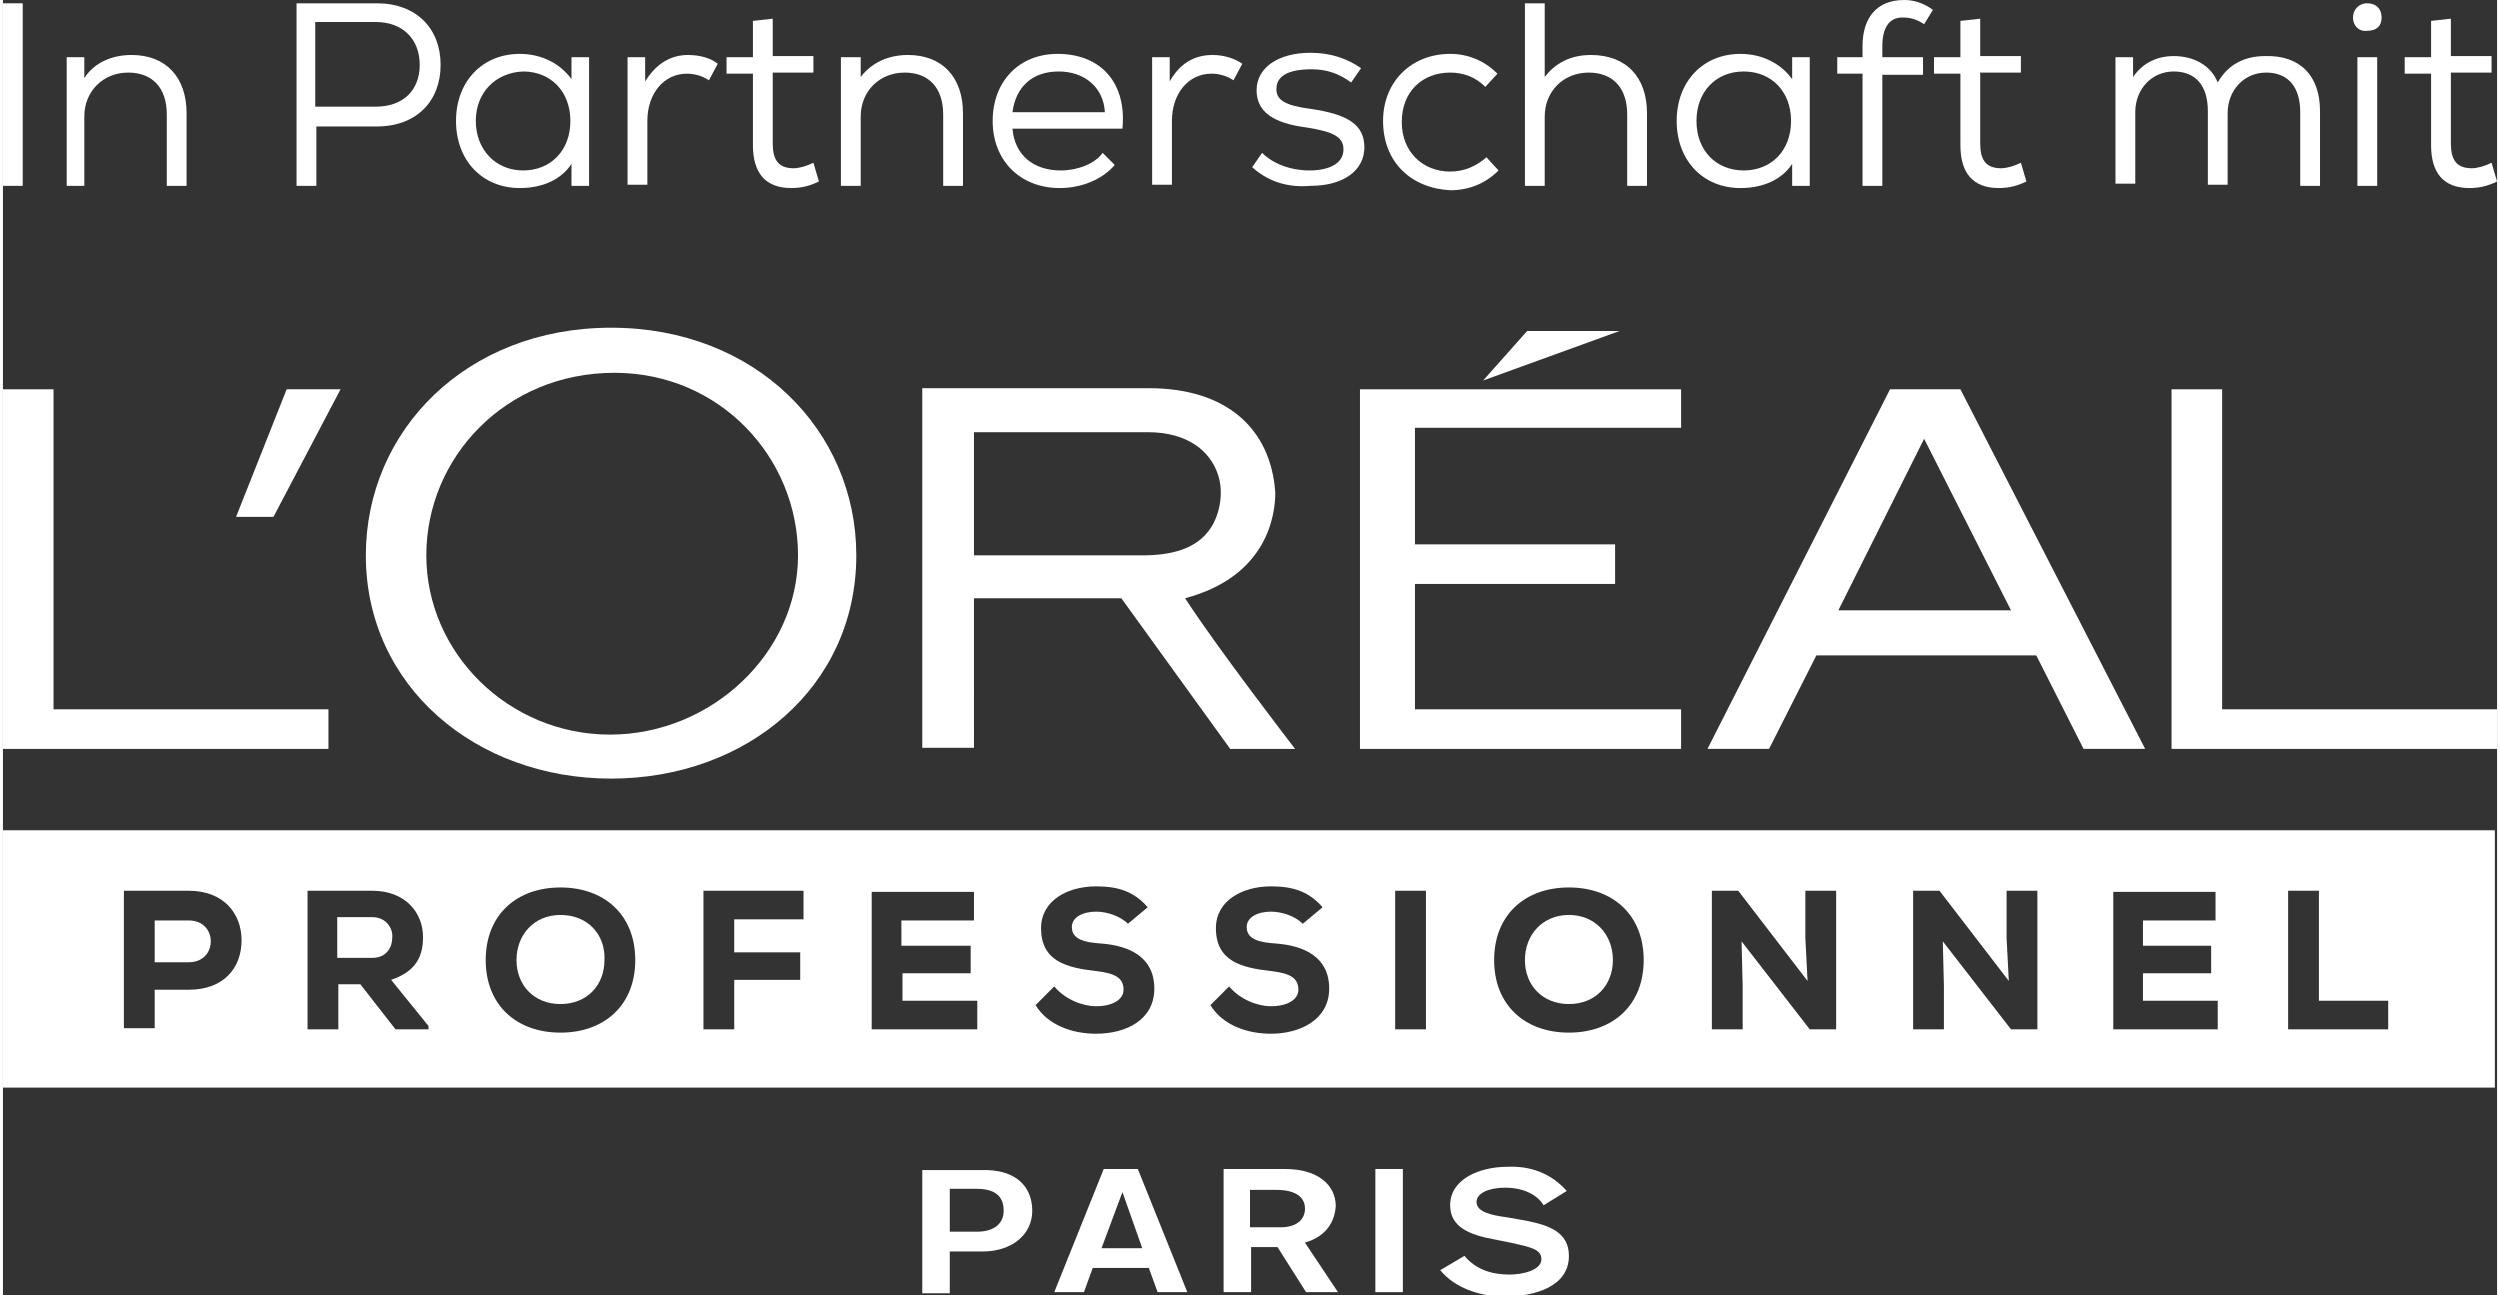
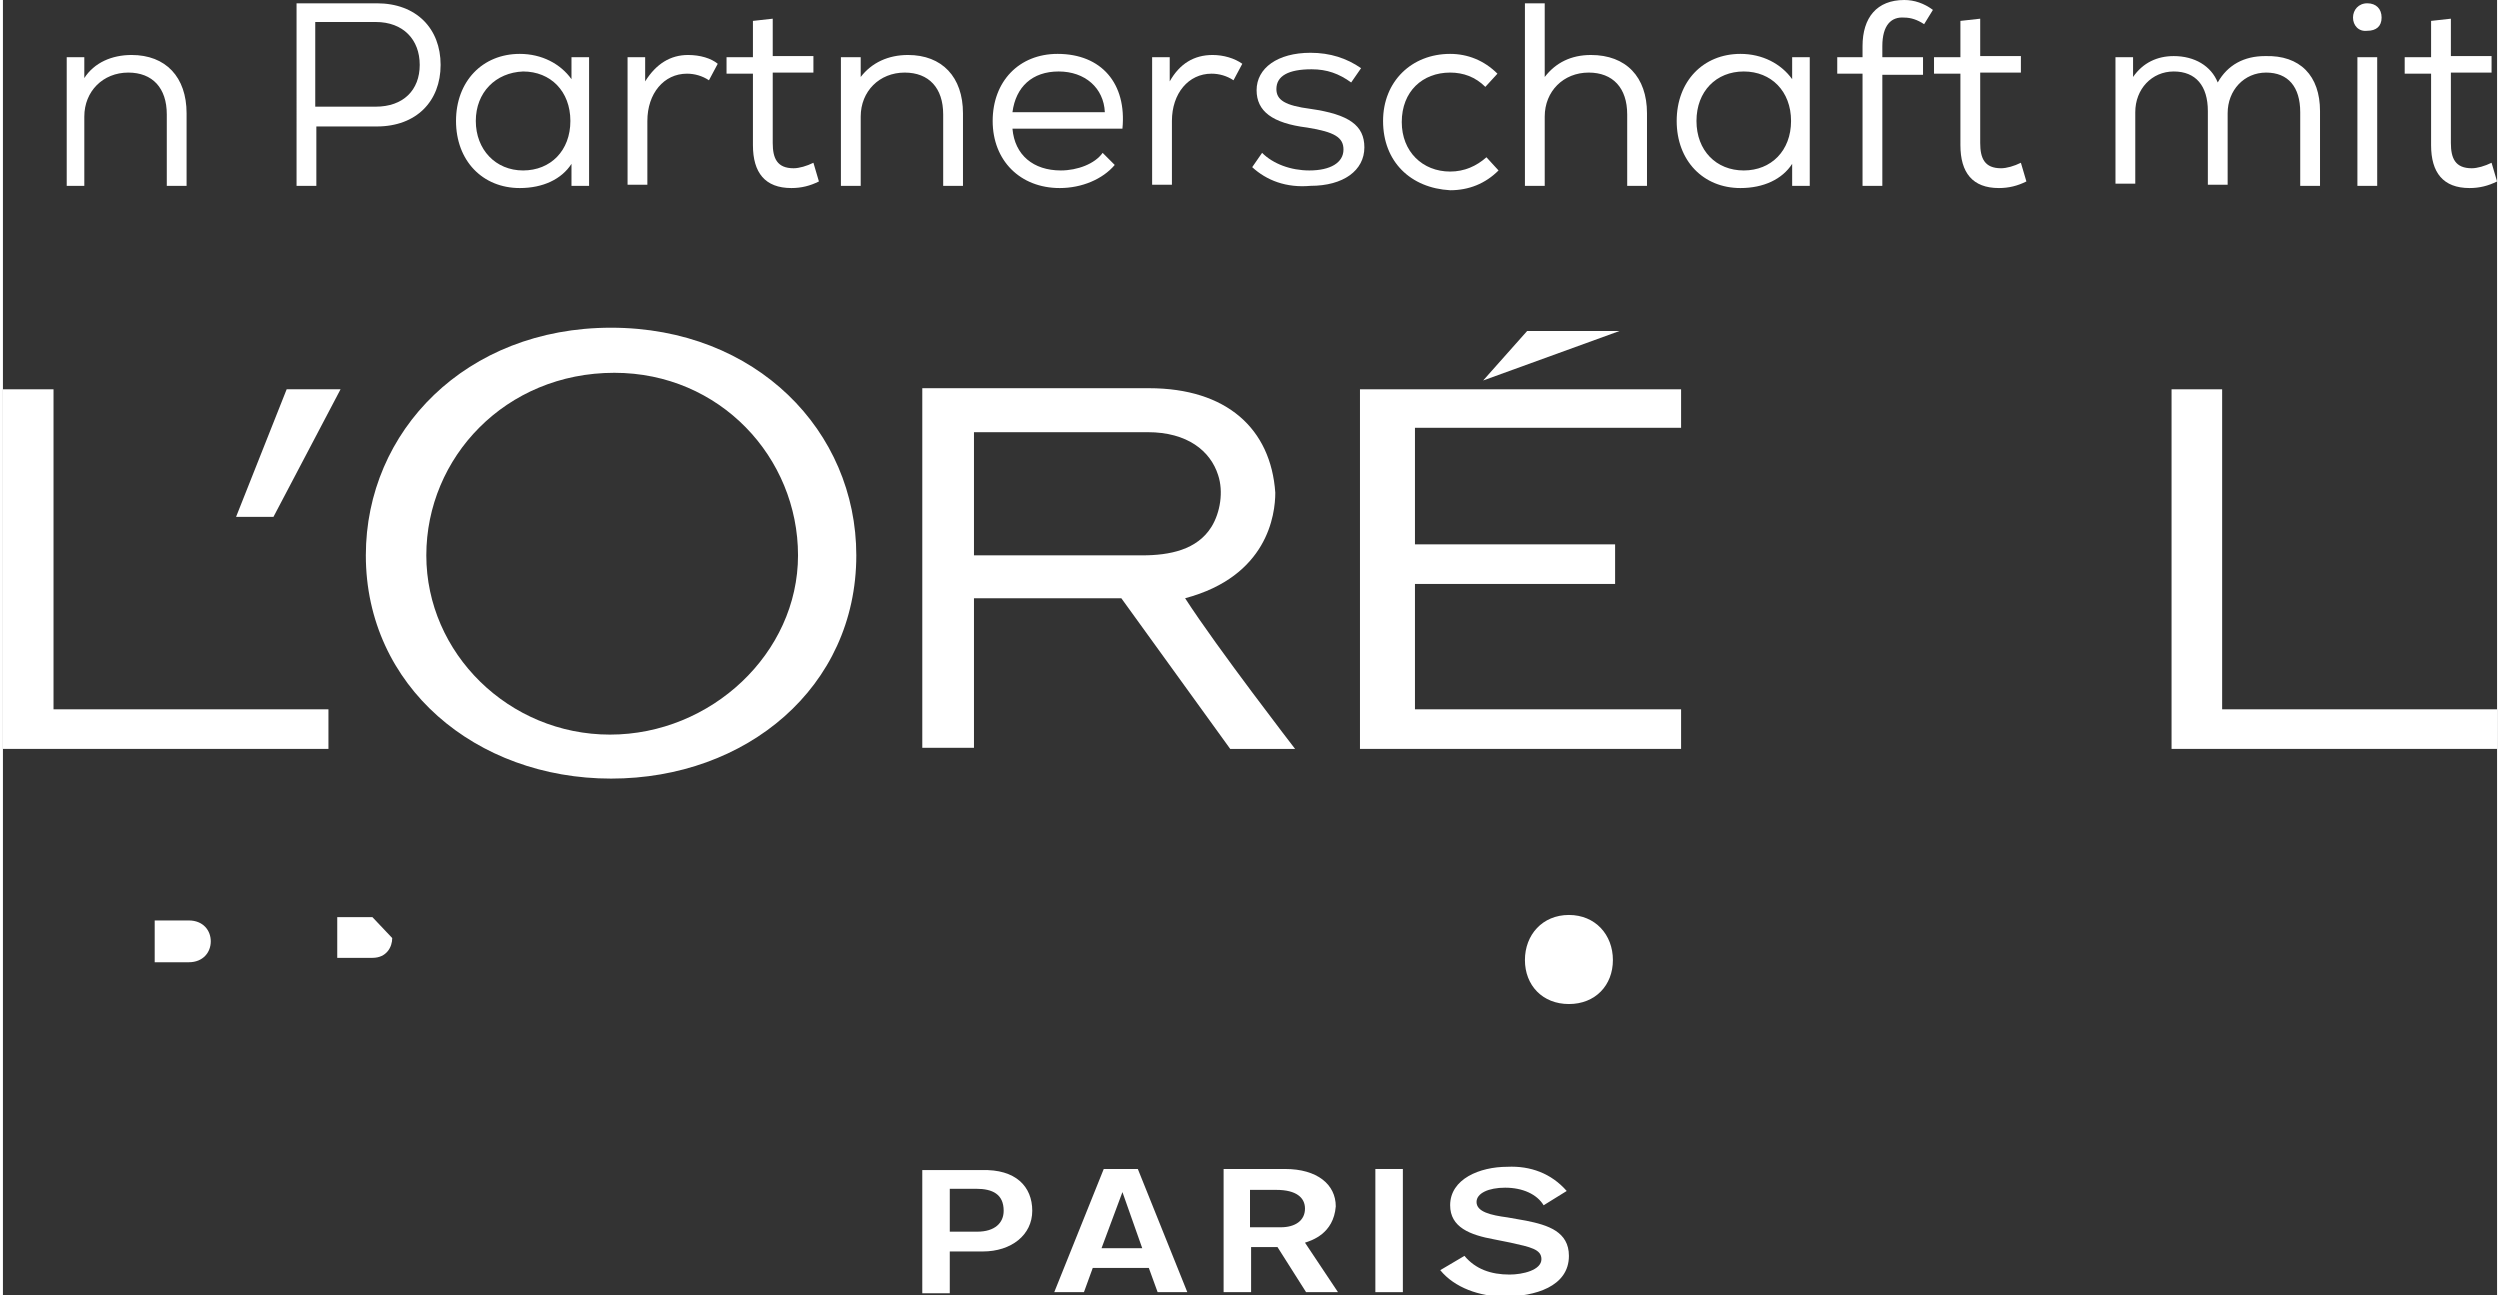
<svg xmlns="http://www.w3.org/2000/svg" version="1.1" id="Ebene_1" x="0px" y="0px" width="220px" height="114px" viewBox="0 0 226.8 117.8" style="enable-background:new 0 0 226.8 117.8;" xml:space="preserve">
  <rect x="0" y="0" width="226.8" height="117.8" fill="#333333" stroke="none" />
  <style type="text/css">
	.st0{fill-rule:evenodd;clip-rule:evenodd;fill:#FFFFFF;}
	.st1{fill:#FFFFFF;}
</style>
  <g>
-     <path class="st0" d="M50.7,83.2c-2.4,0-4,1.8-4,4.1c0,2.3,1.6,4,4,4c2.4,0,4-1.7,4-4C54.8,85,53.2,83.2,50.7,83.2z" />
    <path class="st0" d="M142.4,83.2c-2.4,0-4,1.8-4,4.1c0,2.3,1.6,4,4,4c2.4,0,4-1.7,4-4C146.4,85,144.8,83.2,142.4,83.2z" />
-     <path class="st0" d="M33.6,83.4h-3.2v3.7h3.2c1.3,0,1.8-1,1.8-1.8C35.5,84.5,34.9,83.4,33.6,83.4z" />
-     <path class="st0" d="M113.4,75.5H0v11.7v11.7h113.3h113.3V87.2V75.5H113.4z M16.9,90h-3.1v3.5H11V81c2,0,3.9,0,5.9,0   c3.2,0,4.8,2.1,4.8,4.5C21.7,88,20.1,90,16.9,90z M38.8,93.6h-3.1l-3.2-4.1h-2v4.1h-2.8V81c2,0,3.9,0,5.9,0c3,0,4.6,2,4.6,4.2   c0,1.6-0.5,3.1-2.9,3.9l3.4,4.2V93.6z M50.7,93.9c-4,0-6.8-2.5-6.8-6.6c0-4.1,2.8-6.6,6.8-6.6s6.8,2.5,6.8,6.6   C57.5,91.4,54.7,93.9,50.7,93.9z M72.8,83.6h-6.3v3h6v2.5h-6v4.5h-2.8V81h9.1V83.6z M88.6,93.6H79c0-4.2,0-8.4,0-12.5h9.3v2.6h-6.6   V86H88v2.5h-6.2V91h6.8V93.6z M99.4,94c-2.2,0-4.4-0.8-5.5-2.6l1.7-1.7c1,1.2,2.6,1.8,3.8,1.8c1.5,0,2.5-0.6,2.5-1.5   c0-1.1-0.8-1.5-2.5-1.7c-2.7-0.3-5-0.9-5-3.9c0-2.5,2.4-3.8,5-3.8c1.9,0,3.4,0.4,4.7,1.9l-1.8,1.5c-0.7-0.7-1.9-1.1-2.9-1.1   c-1.2,0-2.2,0.5-2.2,1.4c0,1.1,1.1,1.4,2.7,1.5c2.5,0.2,4.8,1.2,4.8,4.1C104.7,92.7,102.2,94,99.4,94z M115.3,94   c-2.2,0-4.4-0.8-5.5-2.6l1.7-1.7c1,1.2,2.6,1.8,3.8,1.8c1.5,0,2.5-0.6,2.5-1.5c0-1.1-0.8-1.5-2.5-1.7c-2.7-0.3-5-0.9-5-3.9   c0-2.5,2.4-3.8,5-3.8c1.9,0,3.4,0.4,4.7,1.9l-1.8,1.5c-0.7-0.7-1.9-1.1-2.9-1.1c-1.2,0-2.2,0.5-2.2,1.4c0,1.1,1.1,1.4,2.7,1.5   c2.5,0.2,4.8,1.2,4.8,4.1C120.6,92.7,118,94,115.3,94z M129.4,93.6h-2.8V81h2.8V93.6z M142.4,93.9c-4,0-6.8-2.5-6.8-6.6   c0-4.1,2.8-6.6,6.8-6.6s6.8,2.5,6.8,6.6C149.2,91.4,146.4,93.9,142.4,93.9z M166.7,93.6h-2.4l-6.2-8l0.1,4.1v3.9h-2.8V81h2.4   l6.3,8.2l-0.2-3.9V81h2.8V93.6z M185,93.6h-2.4l-6.2-8l0.1,4.1v3.9h-2.8V81h2.4l6.3,8.2l-0.2-3.9V81h2.8V93.6z M201.5,93.6h-9.6   c0-4.2,0-8.4,0-12.5h9.3v2.6h-6.6V86h6.2v2.5h-6.2V91h6.8V93.6z M216.9,93.6h-9.1V81h2.8v10h6.3V93.6z" />
+     <path class="st0" d="M33.6,83.4h-3.2v3.7h3.2c1.3,0,1.8-1,1.8-1.8z" />
    <path class="st0" d="M16.9,83.7h-3.1v3.8h3.1c1.3,0,2-0.9,2-1.9C18.9,84.6,18.2,83.7,16.9,83.7z" />
  </g>
  <g>
    <g>
      <path class="st1" d="M142.2,108.3l-2.1,1.3c-0.6-1-1.9-1.6-3.5-1.6c-1.5,0-2.6,0.5-2.6,1.3c0,0.9,1.3,1.2,2.8,1.4l1.7,0.3    c2,0.4,3.9,1,3.9,3.2c0,2.8-3.1,3.7-5.9,3.7c-2.2,0-4.5-0.8-5.8-2.4l2.2-1.3c1,1.2,2.4,1.7,4.1,1.7c1.2,0,2.9-0.4,2.9-1.4    c0-0.9-1-1.1-2.8-1.5l-1.5-0.3c-2.2-0.4-4-1.1-4-3.1c0-2.4,2.7-3.5,5.2-3.5C138.9,106,140.8,106.7,142.2,108.3" />
      <rect x="124.8" y="106.3" class="st1" width="2.5" height="11.2" />
      <path class="st1" d="M118.4,113l3,4.5h-2.9l-2.6-4.1h-2.4v4.1h-2.5v-11.2h5.6c2.9,0,4.6,1.4,4.6,3.4    C121,112.2,119,112.8,118.4,113 M116.2,111.6c1.3,0,2.2-0.6,2.2-1.7c0-1-0.8-1.7-2.6-1.7h-2.4v3.4H116.2z" />
      <path class="st1" d="M103.2,106.3l4.5,11.2h-2.7l-0.8-2.2h-5.1l-0.8,2.2h-2.7l4.5-11.2H103.2z M103.6,113.5l-1.8-5.1h0l-1.9,5.1    H103.6z" />
      <path class="st1" d="M93.6,110.1c0,2.2-1.9,3.7-4.5,3.7h-3v3.8h-2.5v-11.2H89C92.1,106.3,93.6,107.9,93.6,110.1 M88.6,112    c1.6,0,2.4-0.8,2.4-1.9c0-1.5-1-2-2.5-2h-2.4v3.9H88.6z" />
    </g>
  </g>
  <g>
    <polygon class="st1" points="123.4,68.1 152.6,68.1 152.6,64.5 128.4,64.5 128.4,53.1 146.6,53.1 146.6,49.5 128.4,49.5    128.4,38.9 152.6,38.9 152.6,35.4 123.4,35.4  " />
    <polygon class="st1" points="138.6,30.1 134.6,34.6 147,30.1  " />
    <polygon class="st1" points="201.8,64.5 201.8,35.4 197.2,35.4 197.2,68.1 226.8,68.1 226.8,64.5  " />
-     <path class="st1" d="M171.6,35.4L155,68.1h5.6l4.3-8.5h20l4.3,8.5h5.6L178,35.4H171.6z M166.9,55.5l7.8-15.6l7.9,15.6H166.9z" />
    <path class="st1" d="M107.5,54.4c7.5-2,8.2-7.6,8.2-9.6c-0.4-5.8-4.4-9.5-11.5-9.5H83.6v32.7h4.7V54.4h13.4l9.9,13.7h5.9   C117.5,68.1,110.4,58.9,107.5,54.4 M103.6,50.5H88.3V39.3h15.8c3.6,0,5.7,1.7,6.4,3.9c0.5,1.5,0.2,3.4-0.6,4.7   C108.6,50,106.1,50.5,103.6,50.5" />
    <path class="st1" d="M55.3,29.8C42.1,29.8,33,39.2,33,50.5c0,11.9,10,20.3,22.3,20.3c12.3,0,22.3-8.3,22.3-20.3   C77.6,39.2,68.5,29.8,55.3,29.8 M55.2,66.8c-9.2,0-16.7-7.4-16.7-16.3c0-8.9,7.2-16.6,17.1-16.6c9.6,0,16.7,7.7,16.7,16.6   C72.3,59.4,64.4,66.8,55.2,66.8" />
    <polygon class="st1" points="21.2,47 24.6,47 30.7,35.4 25.8,35.4  " />
    <polygon class="st1" points="4.6,64.5 4.6,35.4 0,35.4 0,68.1 29.6,68.1 29.6,64.5  " />
  </g>
  <g>
-     <path class="st1" d="M0,0.3h1.8v16.6H0V0.3z" />
    <path class="st1" d="M16.7,10.3v6.6h-1.8v-6.5c0-2.4-1.3-3.8-3.5-3.8c-2.3,0-4,1.7-4,4v6.3H5.8V5.2h1.6l0,1.9C8.3,5.7,9.9,5,11.7,5   C14.8,5,16.7,7,16.7,10.3z" />
    <path class="st1" d="M39.8,5.9c0,3.3-2.2,5.6-5.8,5.6h-5.5v5.4h-1.8V0.3H34C37.6,0.3,39.8,2.6,39.8,5.9z M37.9,5.9   c0-2.3-1.5-3.9-4-3.9h-5.5v7.7h5.5C36.4,9.7,37.9,8.2,37.9,5.9z" />
    <path class="st1" d="M53.3,5.2v11.7h-1.6l0-2c-0.9,1.4-2.6,2.2-4.7,2.2c-3.4,0-5.8-2.5-5.8-6.1s2.4-6.1,5.8-6.1   c2,0,3.7,0.9,4.7,2.3l0-2H53.3z M51.6,11c0-2.7-1.8-4.5-4.3-4.5C44.8,6.6,43,8.4,43,11s1.8,4.5,4.3,4.5   C49.8,15.5,51.6,13.7,51.6,11z" />
    <path class="st1" d="M65,5.8l-0.8,1.5c-0.6-0.4-1.3-0.6-2-0.6c-2.1,0-3.6,1.8-3.6,4.3v5.8h-1.8V5.2h1.6l0,2.2   C59.4,5.8,60.7,5,62.3,5C63.4,5,64.4,5.3,65,5.8z" />
    <path class="st1" d="M74.2,16.5c-0.8,0.4-1.6,0.6-2.5,0.6c-2.4,0-3.5-1.4-3.5-3.9V6.7h-2.4V5.2h2.4V1.9L70,1.7v3.4h3.7v1.5H70v6.4   c0,1.4,0.4,2.3,1.9,2.3c0.5,0,1.2-0.2,1.8-0.5L74.2,16.5z" />
    <path class="st1" d="M87.3,10.3v6.6h-1.8v-6.5c0-2.4-1.3-3.8-3.5-3.8c-2.3,0-4,1.7-4,4v6.3h-1.8V5.2H78L78,7C79,5.7,80.5,5,82.3,5   C85.4,5,87.3,7,87.3,10.3z" />
    <path class="st1" d="M101.8,11.7H91.8c0.2,2.4,1.9,3.8,4.4,3.8c1.5,0,3.1-0.6,3.8-1.6l1.1,1.1c-1.1,1.3-3,2.1-5,2.1   c-3.6,0-6.1-2.5-6.1-6.1c0-3.6,2.4-6.1,5.9-6.1C99.9,4.9,102.2,7.6,101.8,11.7z M91.8,10.2h8.4C100.1,8,98.4,6.5,96,6.5   C93.6,6.5,92.1,7.9,91.8,10.2z" />
    <path class="st1" d="M112.7,5.8l-0.8,1.5c-0.6-0.4-1.3-0.6-2-0.6c-2.1,0-3.6,1.8-3.6,4.3v5.8h-1.8V5.2h1.6l0,2.2   C107,5.8,108.3,5,110,5C111,5,112,5.3,112.7,5.8z" />
    <path class="st1" d="M113.6,15.2l0.9-1.3c1,1,2.6,1.6,4.3,1.6c1.9,0,3.1-0.7,3.1-1.9c0-1.1-0.8-1.6-3.3-2c-3.2-0.4-4.6-1.5-4.6-3.4   c0-2,1.9-3.4,4.9-3.4c1.8,0,3.3,0.5,4.6,1.4l-0.9,1.3c-1.1-0.8-2.2-1.2-3.6-1.2c-2.1,0-3.2,0.6-3.2,1.8c0,1,0.8,1.5,3.1,1.8   c3.5,0.5,4.9,1.5,4.9,3.5c0,2.1-1.9,3.5-4.9,3.5C116.7,17.1,114.9,16.4,113.6,15.2z" />
    <path class="st1" d="M125.5,11c0-3.6,2.6-6.1,6.1-6.1c1.6,0,3.1,0.6,4.3,1.8l-1.1,1.2c-0.9-0.9-2-1.3-3.2-1.3   c-2.5,0-4.4,1.7-4.4,4.5c0,2.7,1.9,4.5,4.4,4.5c1.3,0,2.4-0.5,3.3-1.3l1.1,1.2c-1.2,1.2-2.7,1.8-4.4,1.8   C128,17.1,125.5,14.7,125.5,11z" />
    <path class="st1" d="M149.5,10.3v6.6h-1.8v-6.5c0-2.4-1.3-3.8-3.5-3.8c-2.3,0-4,1.7-4,4v6.3h-1.8V0.3h1.8v6.7c1-1.3,2.4-2,4.2-2   C147.6,5,149.5,7,149.5,10.3z" />
    <path class="st1" d="M164.3,5.2v11.7h-1.6l0-2c-0.9,1.4-2.6,2.2-4.7,2.2c-3.4,0-5.8-2.5-5.8-6.1s2.4-6.1,5.8-6.1   c2,0,3.7,0.9,4.7,2.3l0-2H164.3z M162.6,11c0-2.7-1.8-4.5-4.3-4.5c-2.5,0-4.3,1.8-4.3,4.5s1.8,4.5,4.3,4.5   C160.8,15.5,162.6,13.7,162.6,11z" />
    <path class="st1" d="M170.9,4.2v1h3.7v1.6h-3.7v10.1h-1.8V6.7h-2.3V5.2h2.3v-1c0-2.6,1.3-4.2,3.8-4.2c0.9,0,1.8,0.3,2.6,0.9   l-0.8,1.3c-0.6-0.4-1.2-0.6-1.8-0.6C171.7,1.5,170.9,2.3,170.9,4.2z" />
    <path class="st1" d="M184,16.5c-0.8,0.4-1.6,0.6-2.5,0.6c-2.4,0-3.5-1.4-3.5-3.9V6.7h-2.4V5.2h2.4V1.9l1.8-0.2v3.4h3.7v1.5h-3.7   v6.4c0,1.4,0.4,2.3,1.9,2.3c0.5,0,1.2-0.2,1.8-0.5L184,16.5z" />
    <path class="st1" d="M210.7,10.1v6.8h-1.8v-6.7c0-2.3-1.1-3.6-3.1-3.6c-2,0-3.5,1.6-3.5,3.7v6.5h-1.8v-6.7c0-2.3-1.1-3.6-3.1-3.6   c-2,0-3.5,1.6-3.5,3.7v6.5h-1.8V5.2h1.6l0,1.8c0.9-1.3,2.2-1.9,3.7-1.9c1.9,0,3.4,0.9,4,2.4c0.9-1.6,2.4-2.4,4.3-2.4   C208.9,5,210.7,6.9,210.7,10.1z" />
    <path class="st1" d="M213.7,1.6c0-0.7,0.5-1.3,1.3-1.3c0.8,0,1.3,0.5,1.3,1.3s-0.5,1.2-1.3,1.2C214.2,2.9,213.7,2.3,213.7,1.6z    M214.1,5.2h1.8v11.7h-1.8V5.2z" />
    <path class="st1" d="M226.8,16.5c-0.8,0.4-1.6,0.6-2.5,0.6c-2.4,0-3.5-1.4-3.5-3.9V6.7h-2.4V5.2h2.4V1.9l1.8-0.2v3.4h3.7v1.5h-3.7   v6.4c0,1.4,0.4,2.3,1.9,2.3c0.5,0,1.2-0.2,1.8-0.5L226.8,16.5z" />
  </g>
</svg>